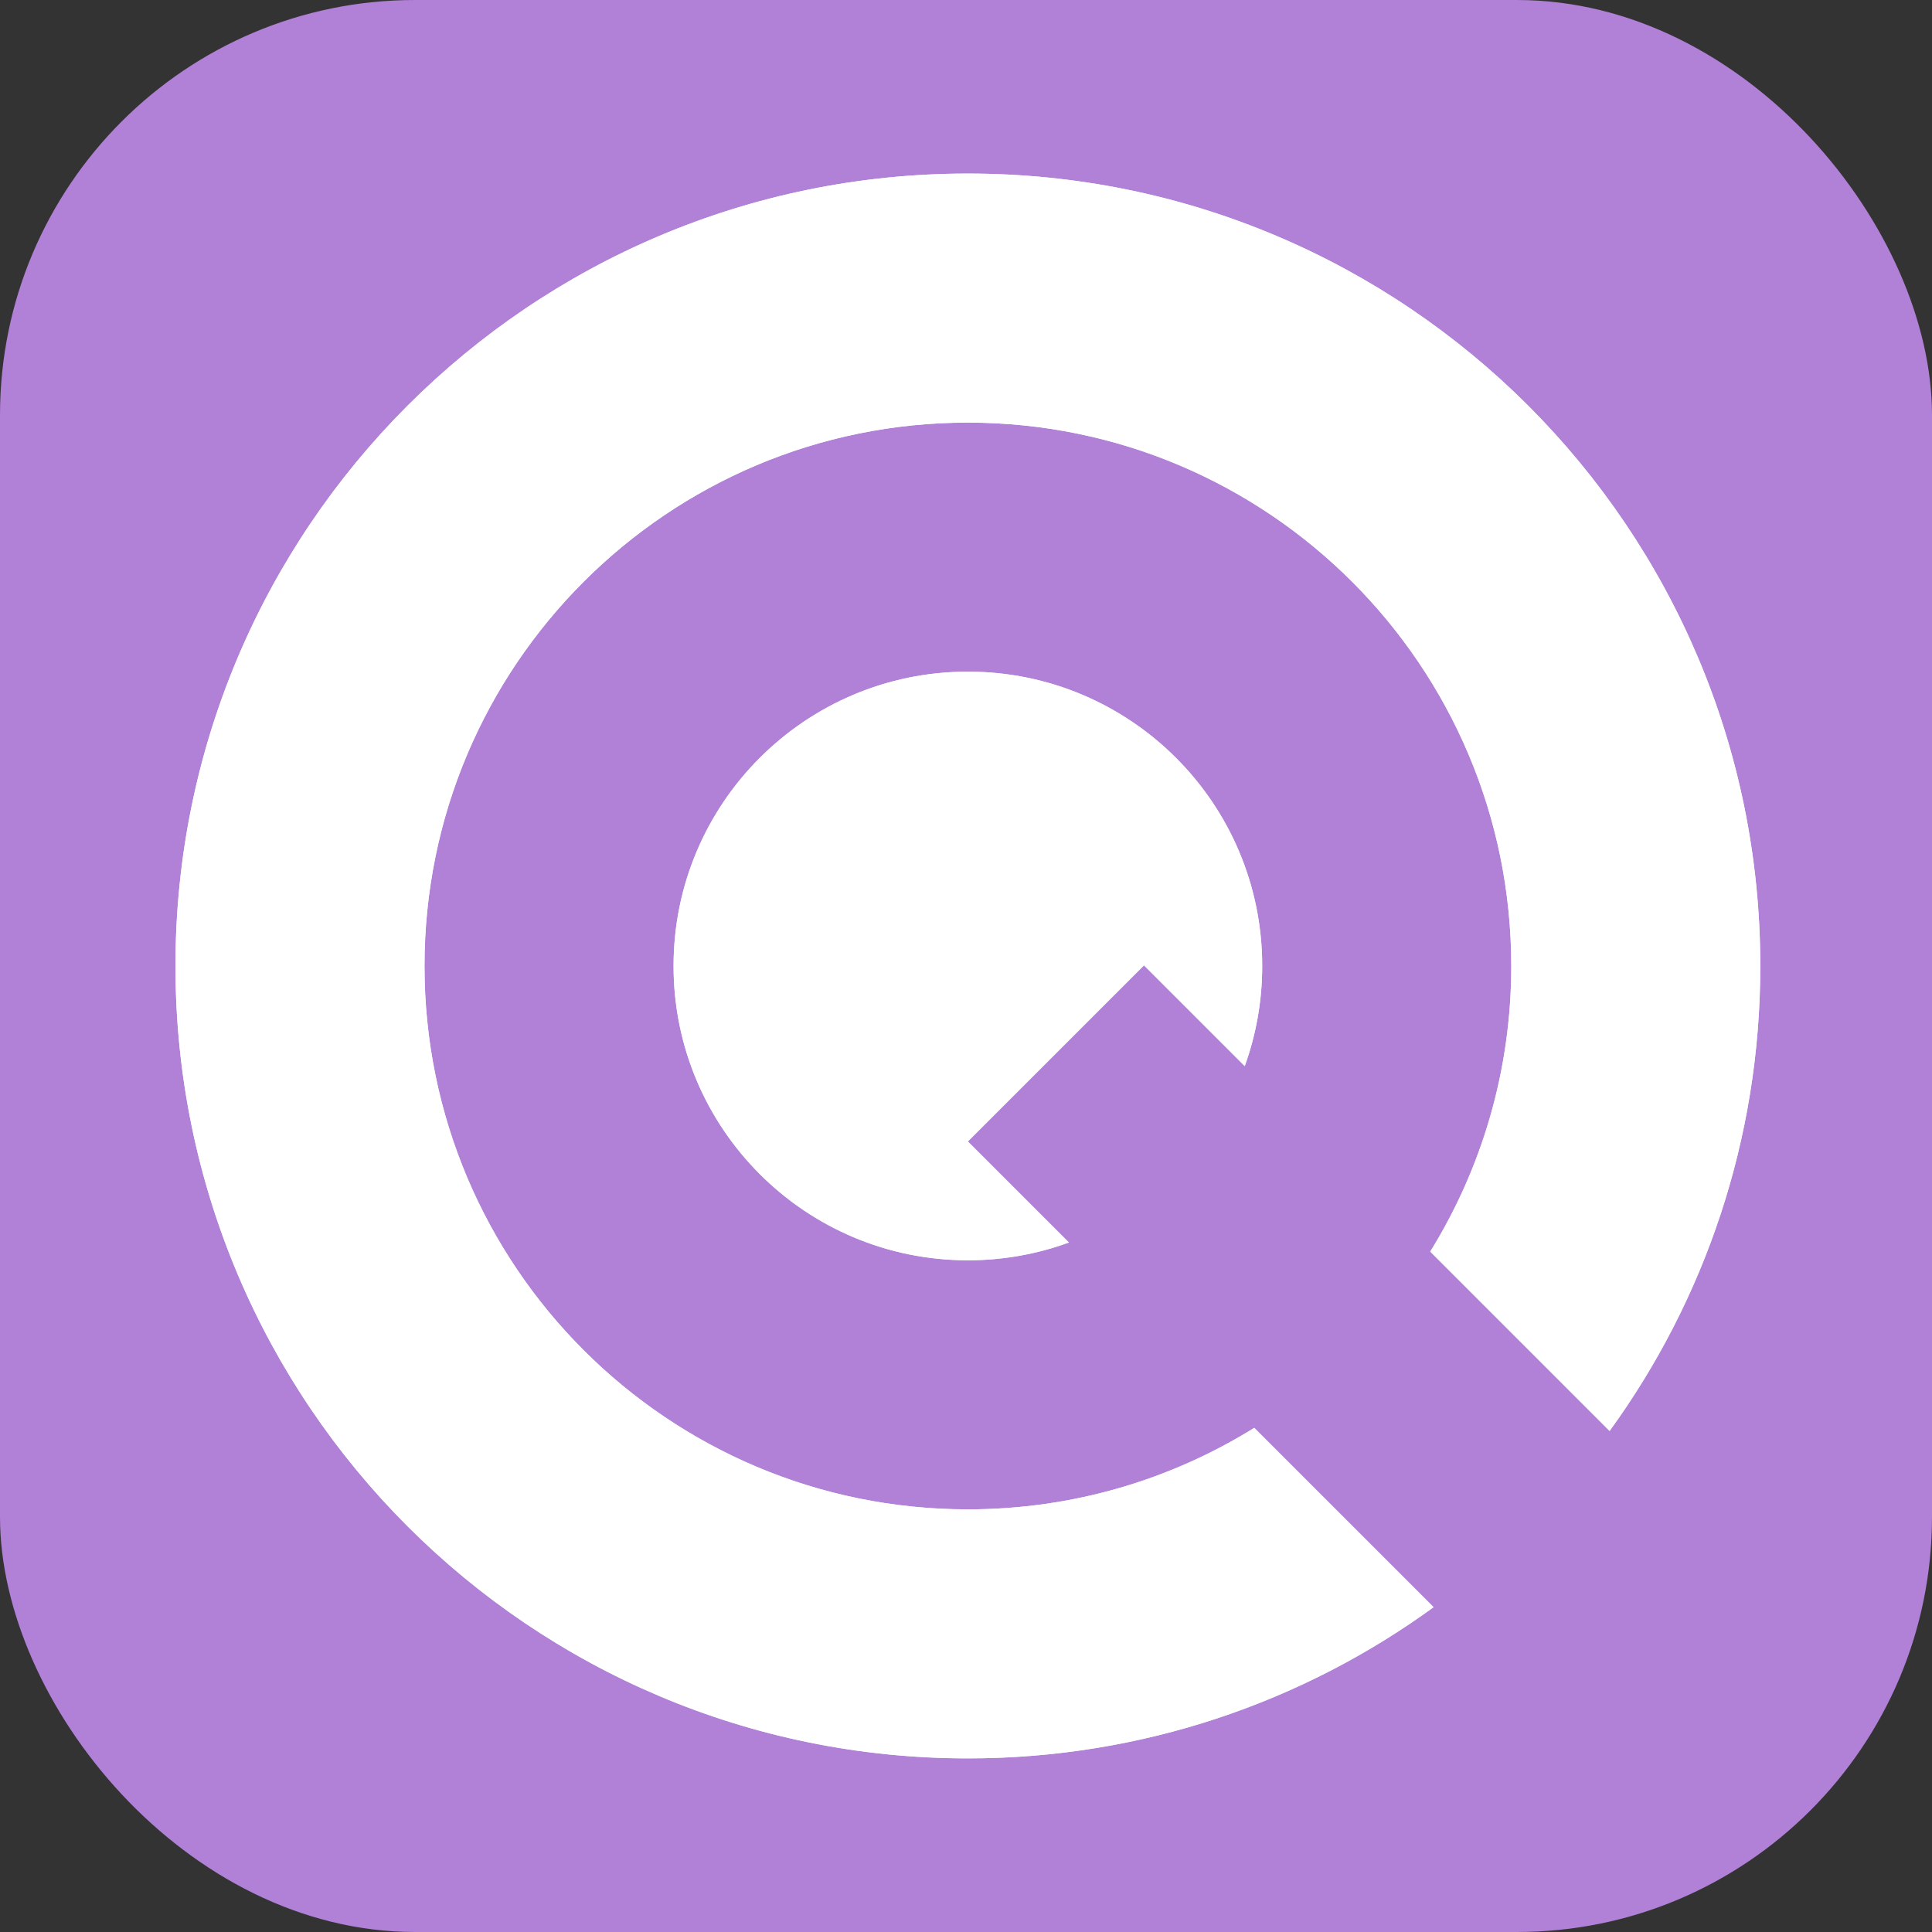
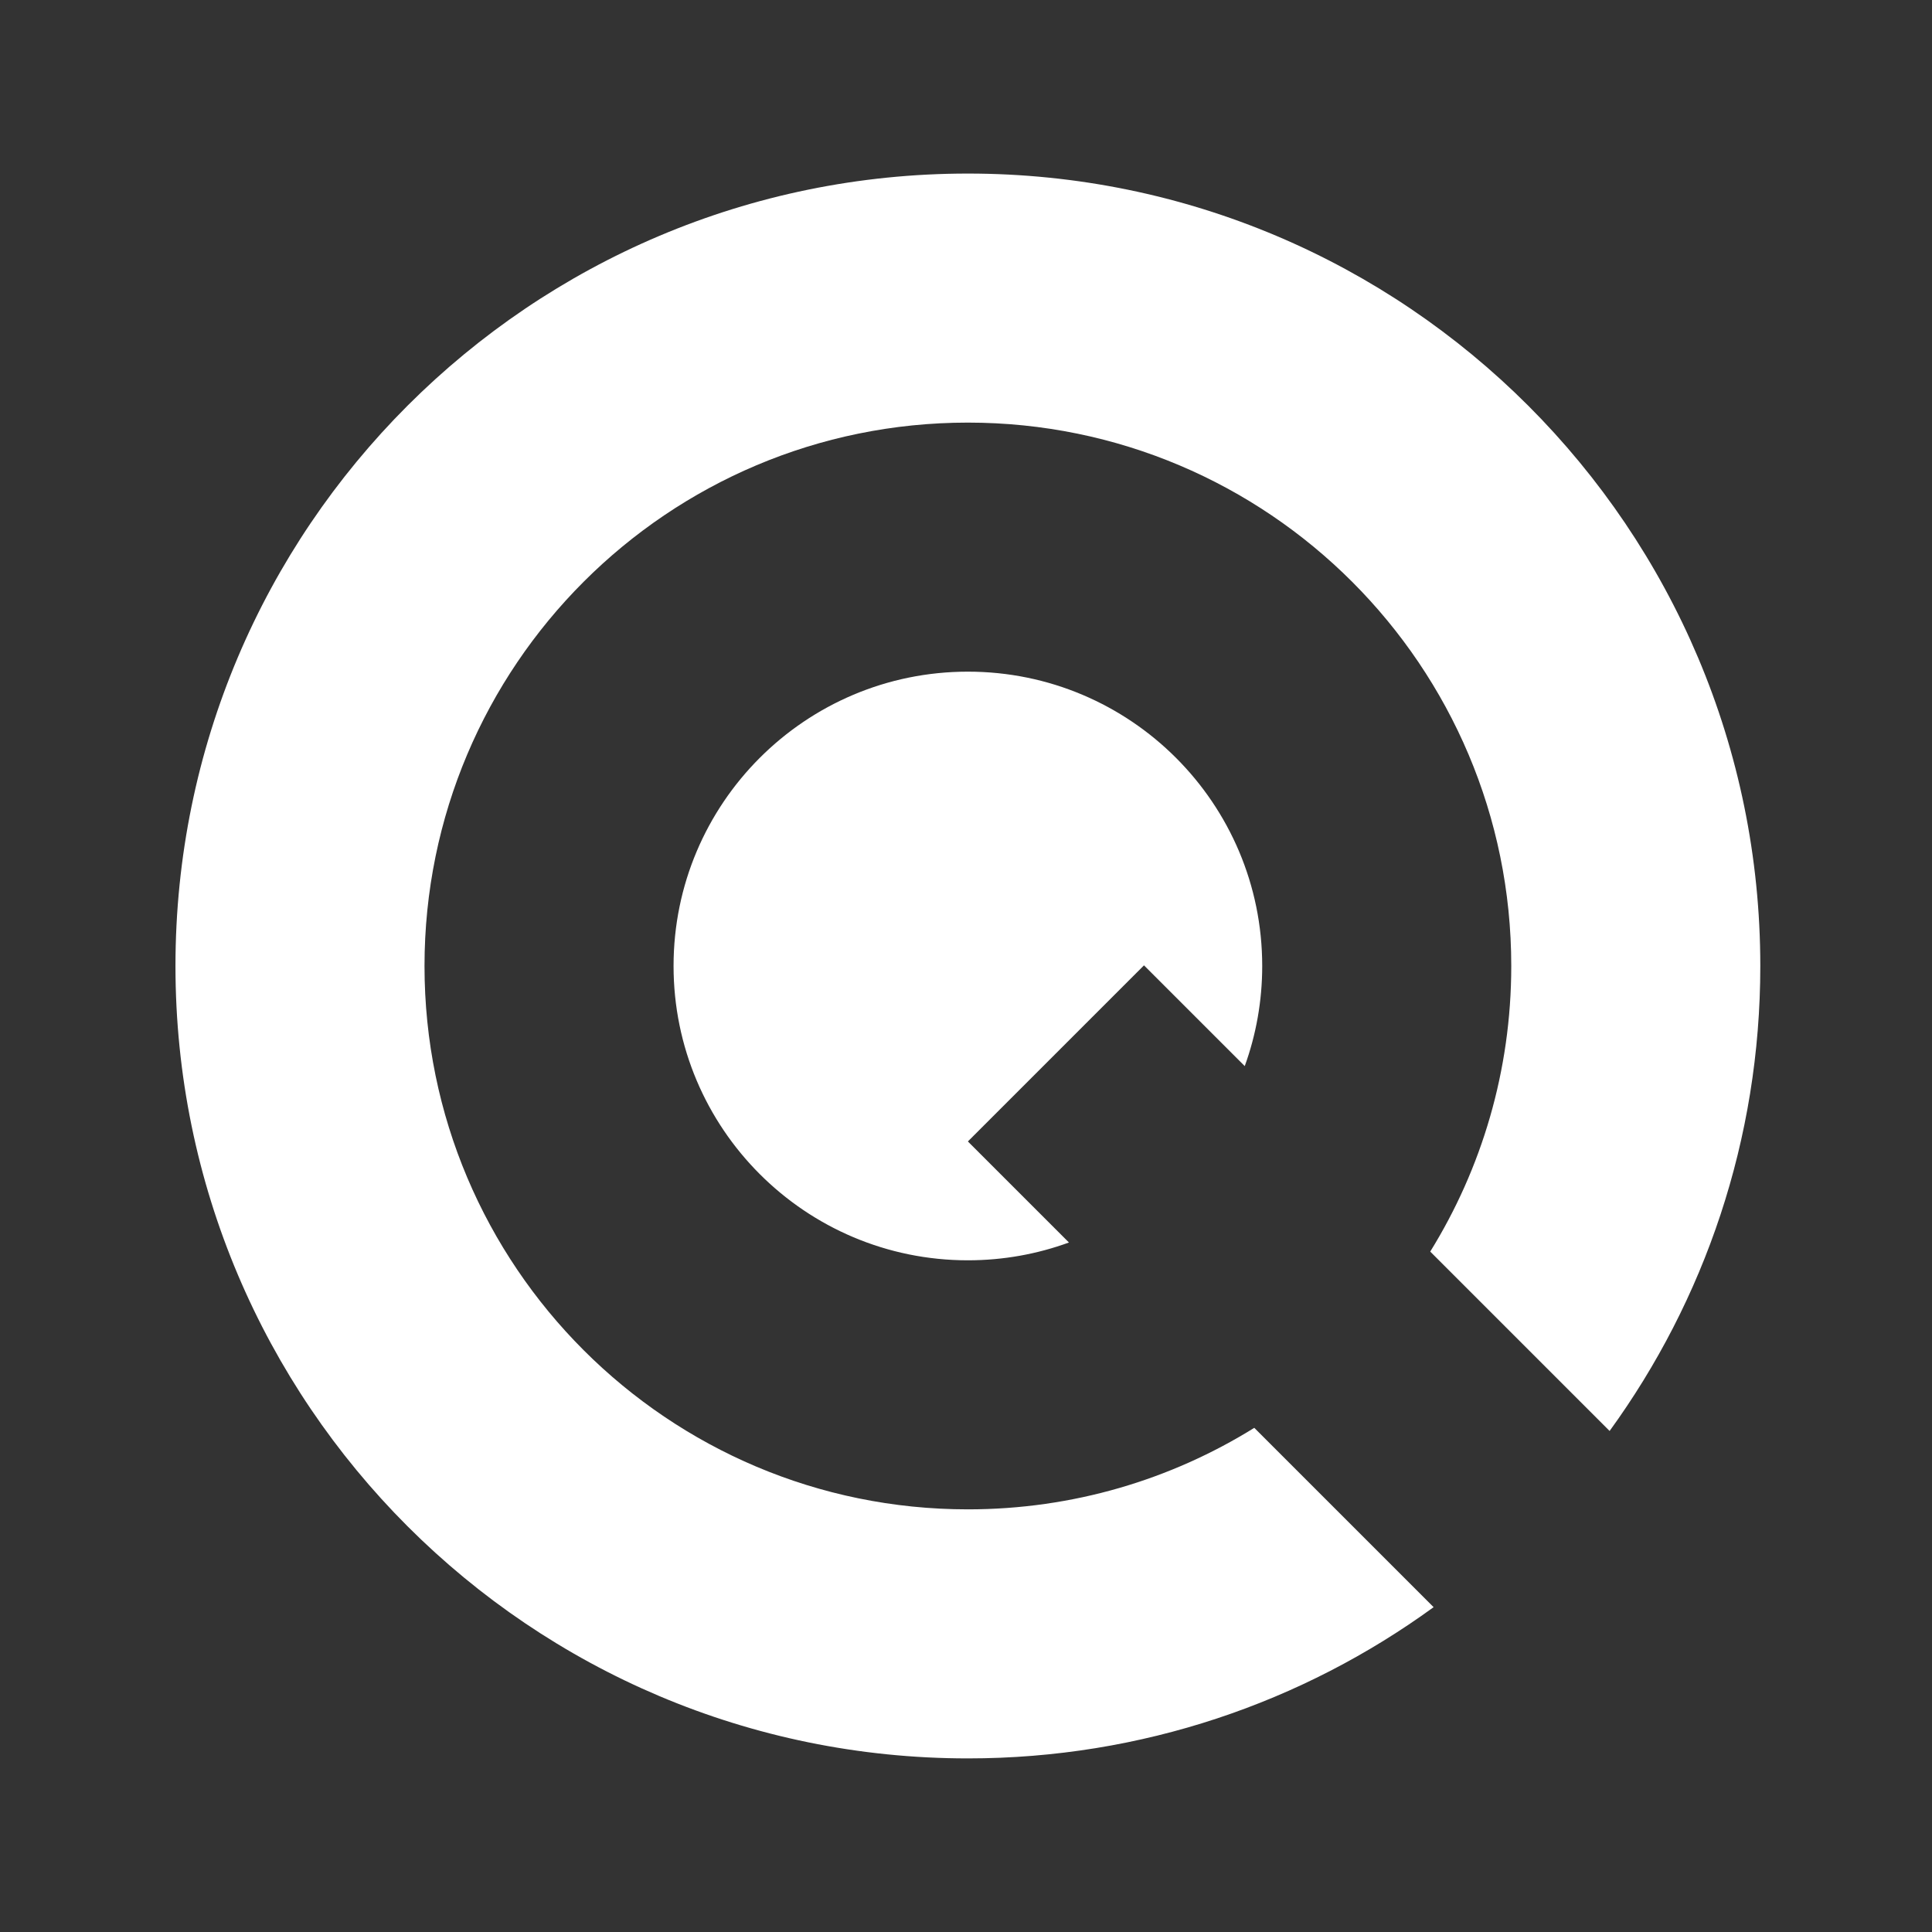
<svg xmlns="http://www.w3.org/2000/svg" width="379" height="379" viewBox="0 0 379 379" fill="none">
  <rect x="0" y="0" width="379" height="379" fill="#333333" stroke="none" />
-   <rect width="379" height="379" rx="81.426" fill="#B180D7" />
-   <path fill-rule="evenodd" clip-rule="evenodd" d="M315.757 280.713C334.353 255.093 345.319 223.575 345.319 189.496C345.319 103.644 275.722 34.047 189.87 34.047C104.018 34.047 34.421 103.644 34.421 189.496C34.421 275.348 104.018 344.945 189.87 344.945C224.013 344.945 255.585 333.938 281.231 315.278L246.052 280.099C229.739 290.236 210.488 296.09 189.87 296.09C131 296.09 83.276 248.366 83.276 189.496C83.276 130.626 131 82.902 189.87 82.902C248.74 82.902 296.464 130.626 296.464 189.496C296.464 210.05 290.647 229.245 280.569 245.524L315.757 280.713ZM189.87 247.234C196.835 247.234 203.511 246.001 209.694 243.741L189.87 223.918L224.416 189.372L244.182 209.137C246.399 203.006 247.608 196.392 247.608 189.496C247.608 157.608 221.758 131.758 189.87 131.758C157.982 131.758 132.132 157.608 132.132 189.496C132.132 221.384 157.982 247.234 189.87 247.234Z" fill="url(#paint0_linear_10_2843)" />
  <path fill-rule="evenodd" clip-rule="evenodd" d="M315.757 280.713C334.353 255.093 345.319 223.575 345.319 189.496C345.319 103.644 275.722 34.047 189.87 34.047C104.018 34.047 34.421 103.644 34.421 189.496C34.421 275.348 104.018 344.945 189.87 344.945C224.013 344.945 255.585 333.938 281.231 315.278L246.052 280.099C229.739 290.236 210.488 296.09 189.87 296.09C131 296.09 83.276 248.366 83.276 189.496C83.276 130.626 131 82.902 189.87 82.902C248.74 82.902 296.464 130.626 296.464 189.496C296.464 210.05 290.647 229.245 280.569 245.524L315.757 280.713ZM189.87 247.234C196.835 247.234 203.511 246.001 209.694 243.741L189.87 223.918L224.416 189.372L244.182 209.137C246.399 203.006 247.608 196.392 247.608 189.496C247.608 157.608 221.758 131.758 189.87 131.758C157.982 131.758 132.132 157.608 132.132 189.496C132.132 221.384 157.982 247.234 189.87 247.234Z" fill="white" />
  <defs>
    <linearGradient id="paint0_linear_10_2843" x1="193.201" y1="33.686" x2="193.201" y2="352.348" gradientUnits="userSpaceOnUse">
      <stop stop-color="#F5F5F6" />
      <stop offset="1" stop-color="#EEEEF1" />
    </linearGradient>
  </defs>
</svg>